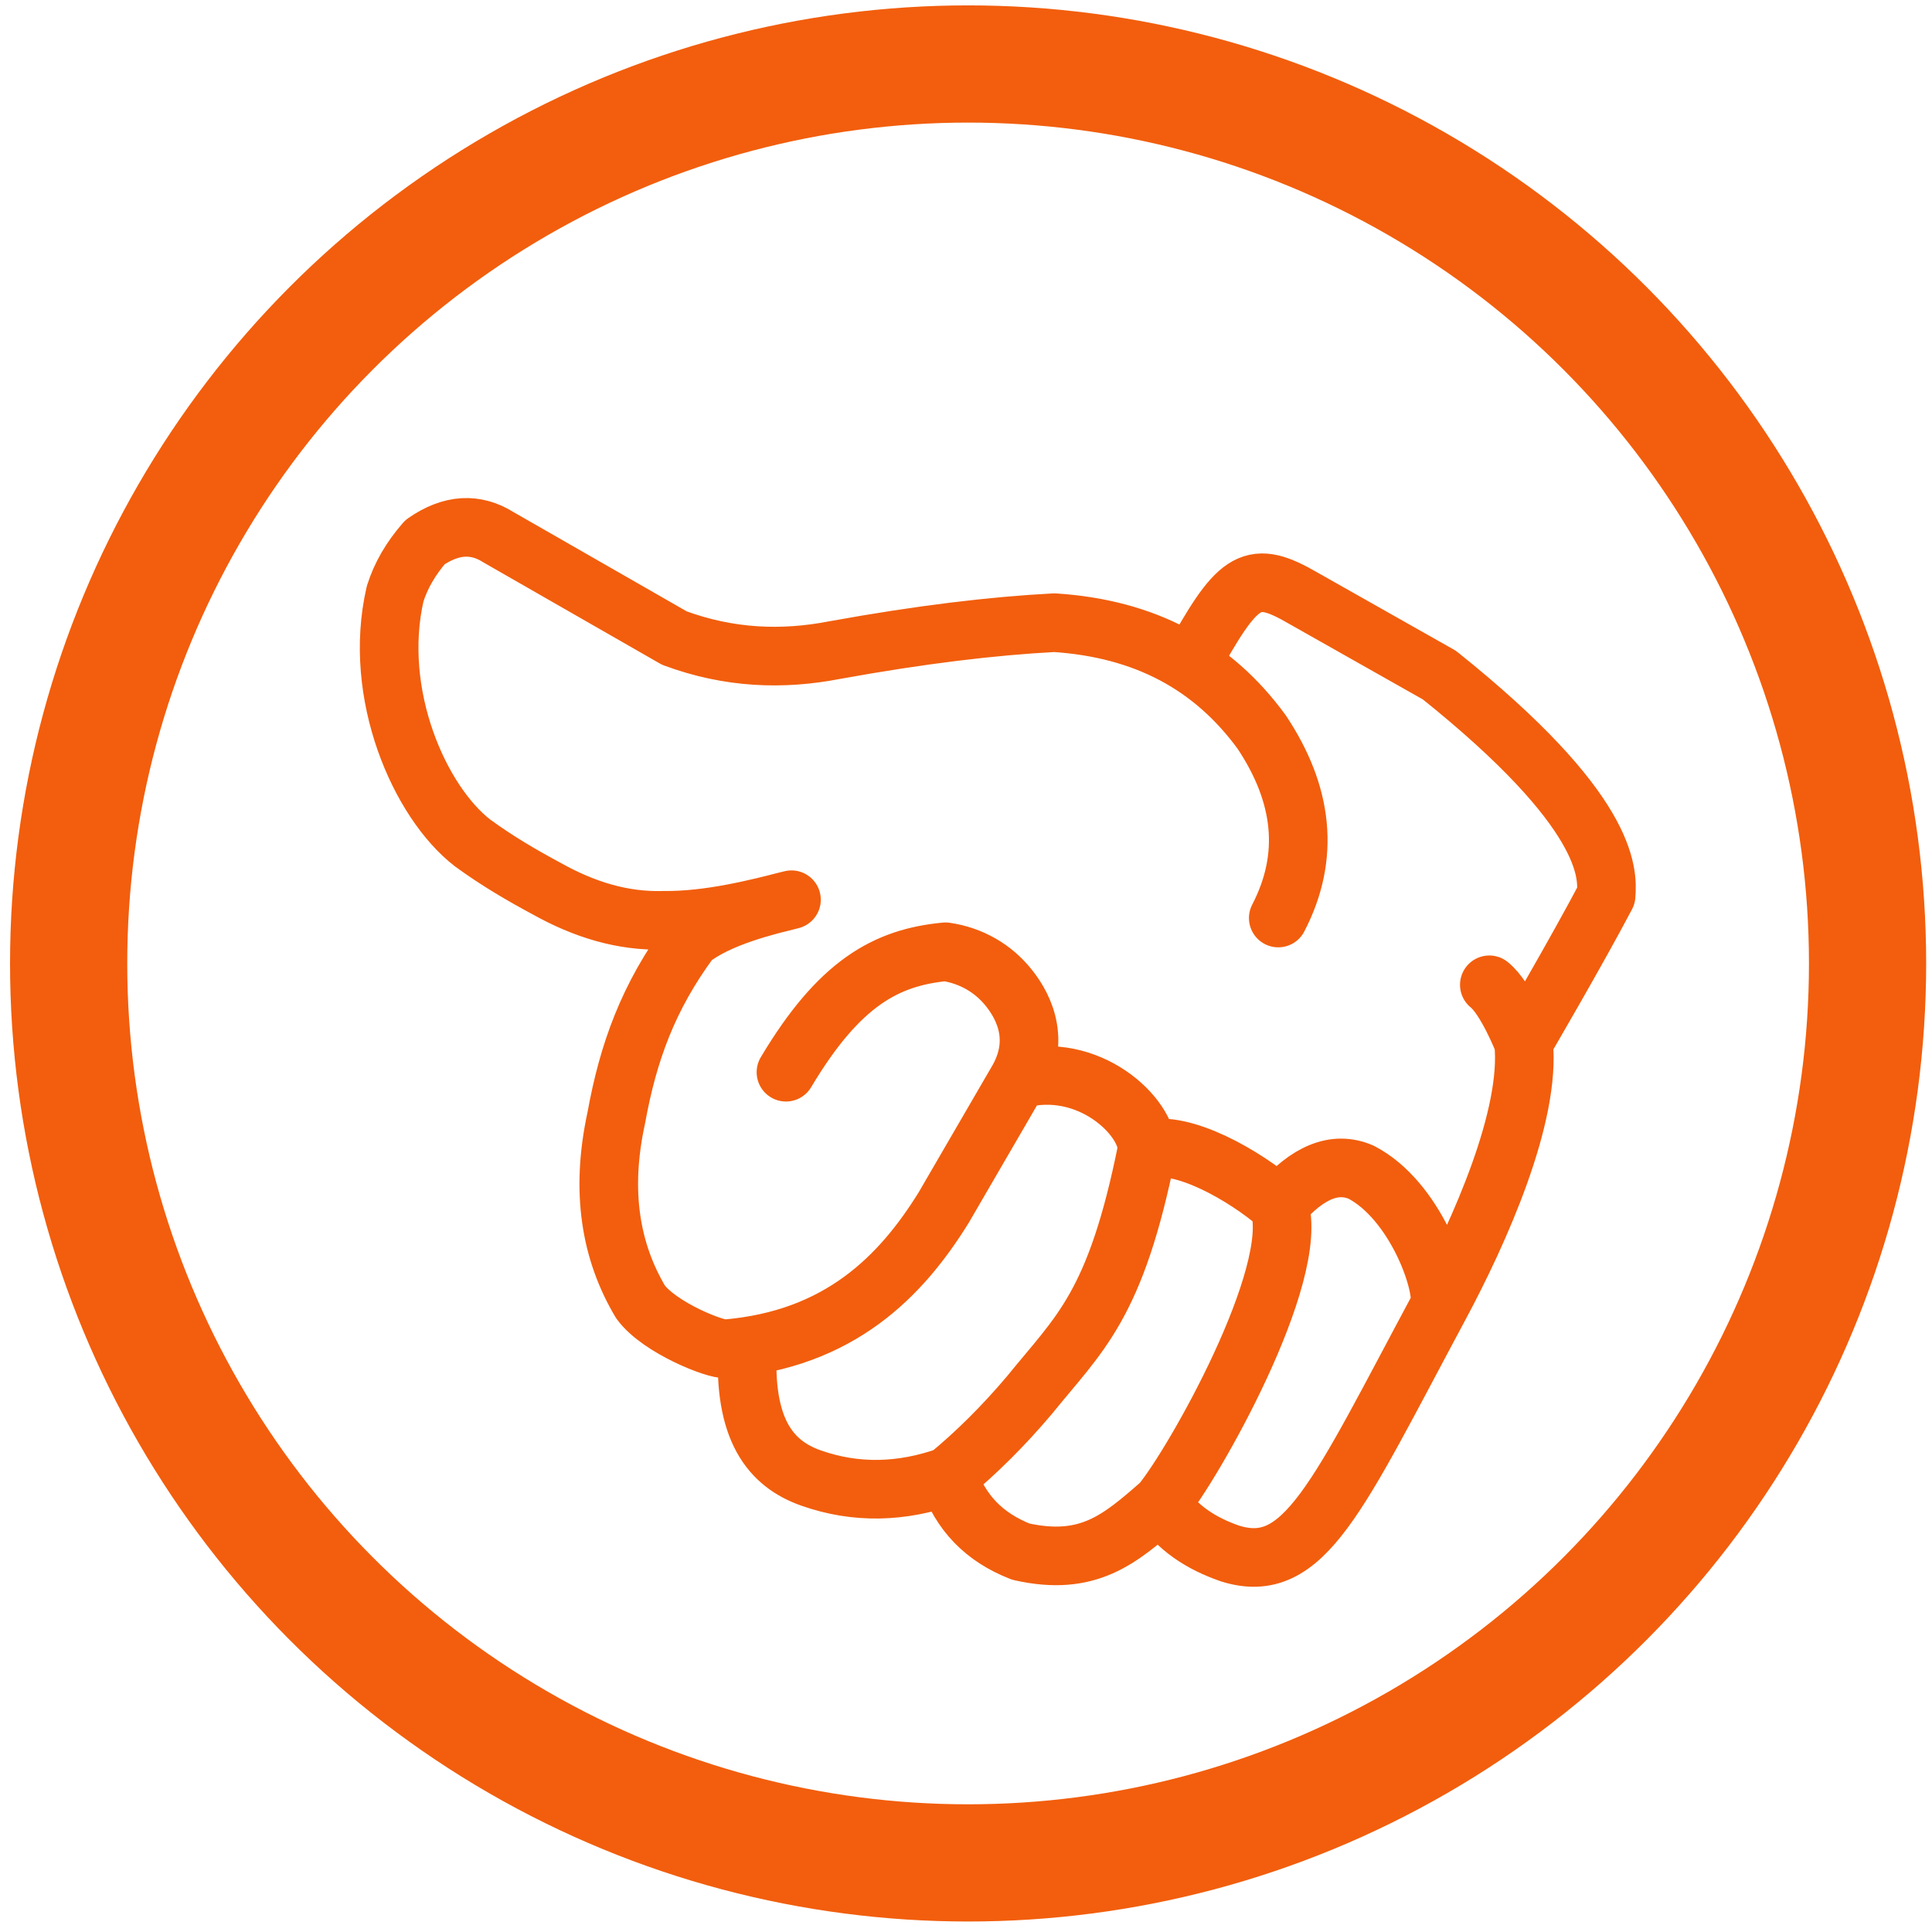
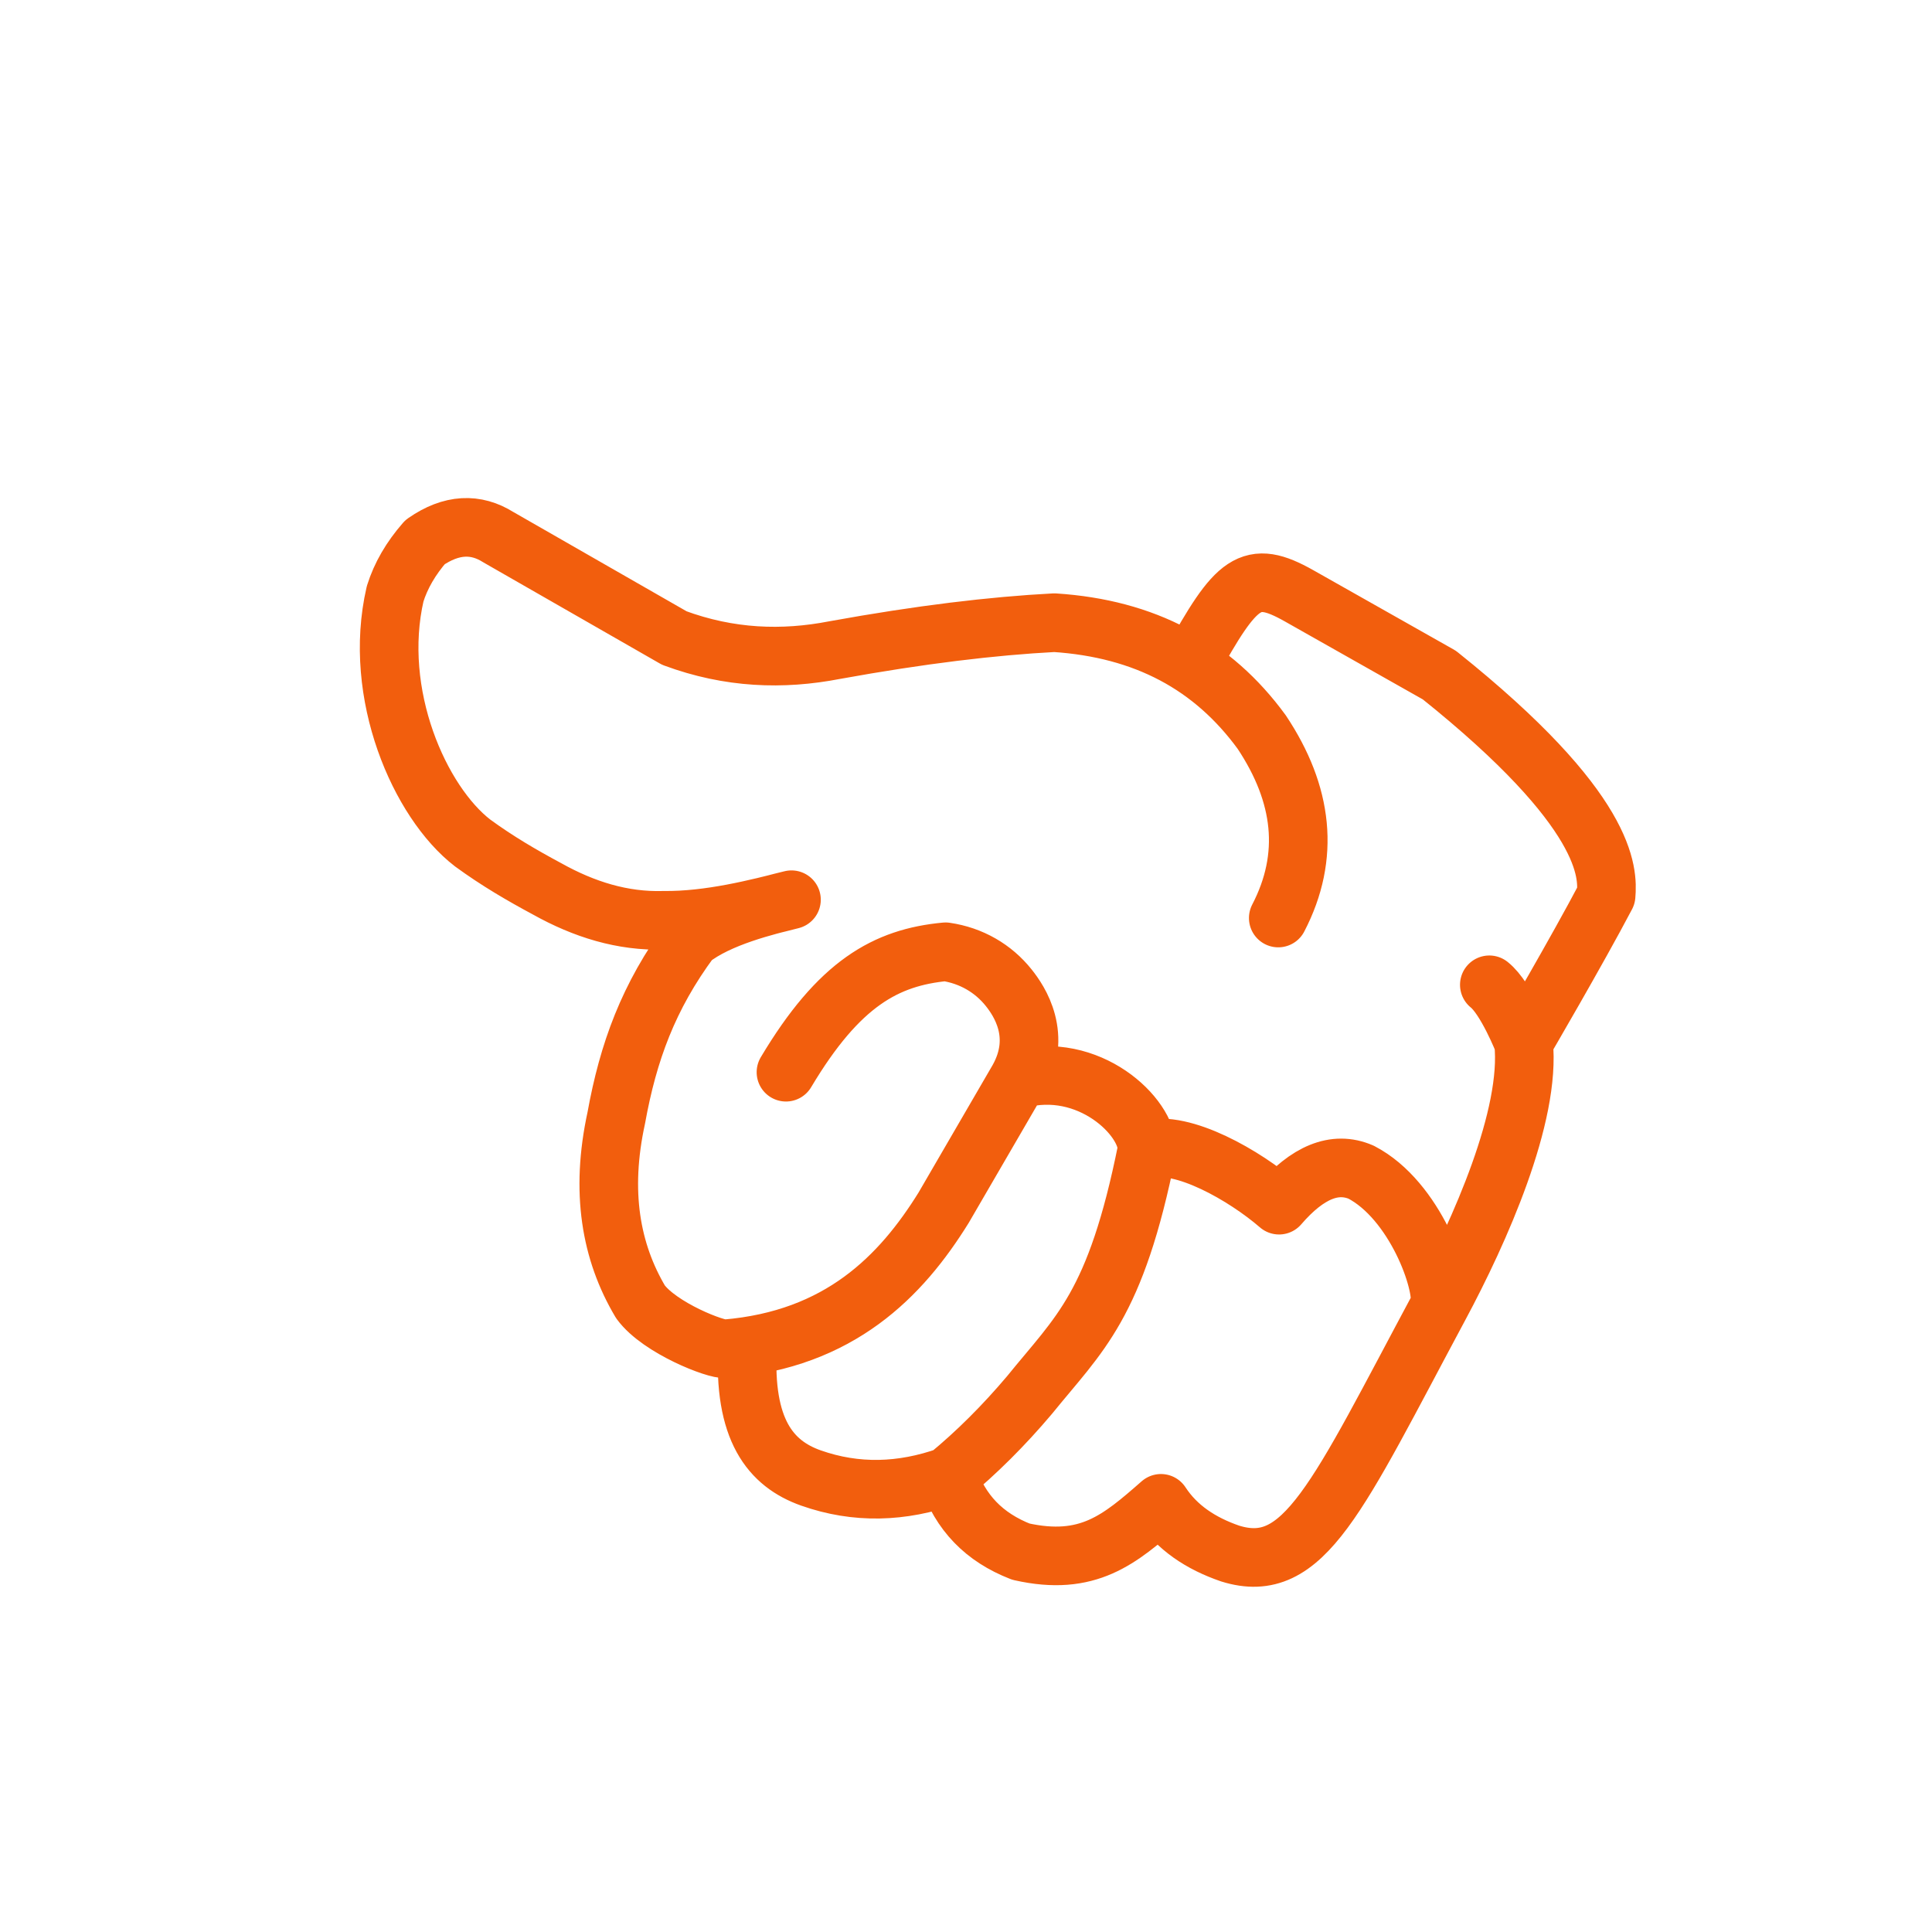
<svg xmlns="http://www.w3.org/2000/svg" width="100%" height="100%" viewBox="0 0 88 88" version="1.1" xml:space="preserve" style="fill-rule:evenodd;clip-rule:evenodd;stroke-linecap:round;stroke-linejoin:round;stroke-miterlimit:1.5;">
  <g transform="matrix(0.976,0,0,0.976,1.365,1.365)">
    <g transform="matrix(0.034,-0.059,0.059,0.034,-8.842,58.004)">
-       <path d="M546.985,437.003C535.182,424.691 511.706,399.751 488.928,390.745C440.507,385.146 400.539,392.211 357.55,407.6C308.056,423.364 276.053,450.206 256.525,484.947C247.52,505.341 253.882,546.643 257.836,551.619C302.453,616.007 360.793,630.948 416.151,632.742L517.897,633.105C552.319,632.683 564.805,606.969 569.084,596.053C575.243,580.34 575.376,562.888 568.791,546.306C545.089,512.849 513.582,493.829 442.67,492.756M546.985,437.003C530.11,419.689 506.358,395.487 491.008,368.116C476.241,344.189 470.19,317.162 469.806,288.121C469.228,268.923 469.273,249.309 471.574,228.191C477.697,182.958 525.424,117.595 592.988,96.981C605.714,94.139 619.363,94.17 633.93,97.055C653.885,106.48 662.658,120.665 661.953,138.886L662.282,277.922C669.016,317.57 686.171,349.774 709.976,377.228C748.618,422.889 778.415,462.799 801.45,498.315C828.94,554.117 830.481,606.873 807.445,658.87C784.697,704.654 750.404,730.234 702.685,732.319M823.334,593.46C888.756,592.193 900.793,596.378 901.141,634.364L902.068,744.848C879.542,892.036 842.469,912.588 828.181,919.326M735.26,880.499C733.086,895.116 712.785,920.521 712.785,920.521C712.785,920.521 786.135,920.973 828.181,919.326M712.785,920.521C671.89,950.221 585.695,959.089 527.647,960.865C378.213,965.436 320.483,973.149 308.846,921.192C304.812,900.35 305.983,880.733 314.991,862.96C279.444,850.843 252.36,841.34 238.363,796.286C234.283,769.475 240.822,746.997 258.215,727.18C232.738,705.387 216.272,678.742 210.271,646.462C204.894,617.534 215.707,589.5 266.846,563.734M517.897,633.105C553.561,668.42 539.854,722.93 520.267,733.62C416.537,768.588 388.02,756.362 334.337,747.853M258.215,727.18C282.129,736.181 307.547,743.007 334.337,747.853M520.267,733.62C538.246,751.157 538.336,800.554 532.451,831.059M314.991,862.96C347.733,868.91 499.429,867.942 532.451,831.059M580.117,868.472C577.846,849.064 561.827,836.659 532.451,831.059M527.647,960.865C542.336,956.194 581.959,910.2 580.117,868.472" style="fill:none;stroke:rgb(242,94,13);stroke-width:40.17px;" />
+       <path d="M546.985,437.003C535.182,424.691 511.706,399.751 488.928,390.745C440.507,385.146 400.539,392.211 357.55,407.6C308.056,423.364 276.053,450.206 256.525,484.947C247.52,505.341 253.882,546.643 257.836,551.619C302.453,616.007 360.793,630.948 416.151,632.742L517.897,633.105C552.319,632.683 564.805,606.969 569.084,596.053C575.243,580.34 575.376,562.888 568.791,546.306C545.089,512.849 513.582,493.829 442.67,492.756M546.985,437.003C530.11,419.689 506.358,395.487 491.008,368.116C476.241,344.189 470.19,317.162 469.806,288.121C469.228,268.923 469.273,249.309 471.574,228.191C477.697,182.958 525.424,117.595 592.988,96.981C605.714,94.139 619.363,94.17 633.93,97.055C653.885,106.48 662.658,120.665 661.953,138.886L662.282,277.922C669.016,317.57 686.171,349.774 709.976,377.228C748.618,422.889 778.415,462.799 801.45,498.315C828.94,554.117 830.481,606.873 807.445,658.87C784.697,704.654 750.404,730.234 702.685,732.319M823.334,593.46C888.756,592.193 900.793,596.378 901.141,634.364L902.068,744.848C879.542,892.036 842.469,912.588 828.181,919.326M735.26,880.499C733.086,895.116 712.785,920.521 712.785,920.521C712.785,920.521 786.135,920.973 828.181,919.326M712.785,920.521C671.89,950.221 585.695,959.089 527.647,960.865C378.213,965.436 320.483,973.149 308.846,921.192C304.812,900.35 305.983,880.733 314.991,862.96C279.444,850.843 252.36,841.34 238.363,796.286C234.283,769.475 240.822,746.997 258.215,727.18C232.738,705.387 216.272,678.742 210.271,646.462C204.894,617.534 215.707,589.5 266.846,563.734M517.897,633.105C553.561,668.42 539.854,722.93 520.267,733.62C416.537,768.588 388.02,756.362 334.337,747.853M258.215,727.18C282.129,736.181 307.547,743.007 334.337,747.853M520.267,733.62C538.246,751.157 538.336,800.554 532.451,831.059M314.991,862.96M580.117,868.472C577.846,849.064 561.827,836.659 532.451,831.059M527.647,960.865C542.336,956.194 581.959,910.2 580.117,868.472" style="fill:none;stroke:rgb(242,94,13);stroke-width:40.17px;" />
    </g>
    <g transform="matrix(0.982,0,0,0.982,-938.238,-501.43)">
-       <circle cx="1000.02" cy="554.984" r="42.746" style="fill:none;stroke:rgb(242,94,13);stroke-width:5.57px;" />
-     </g>
+       </g>
  </g>
</svg>